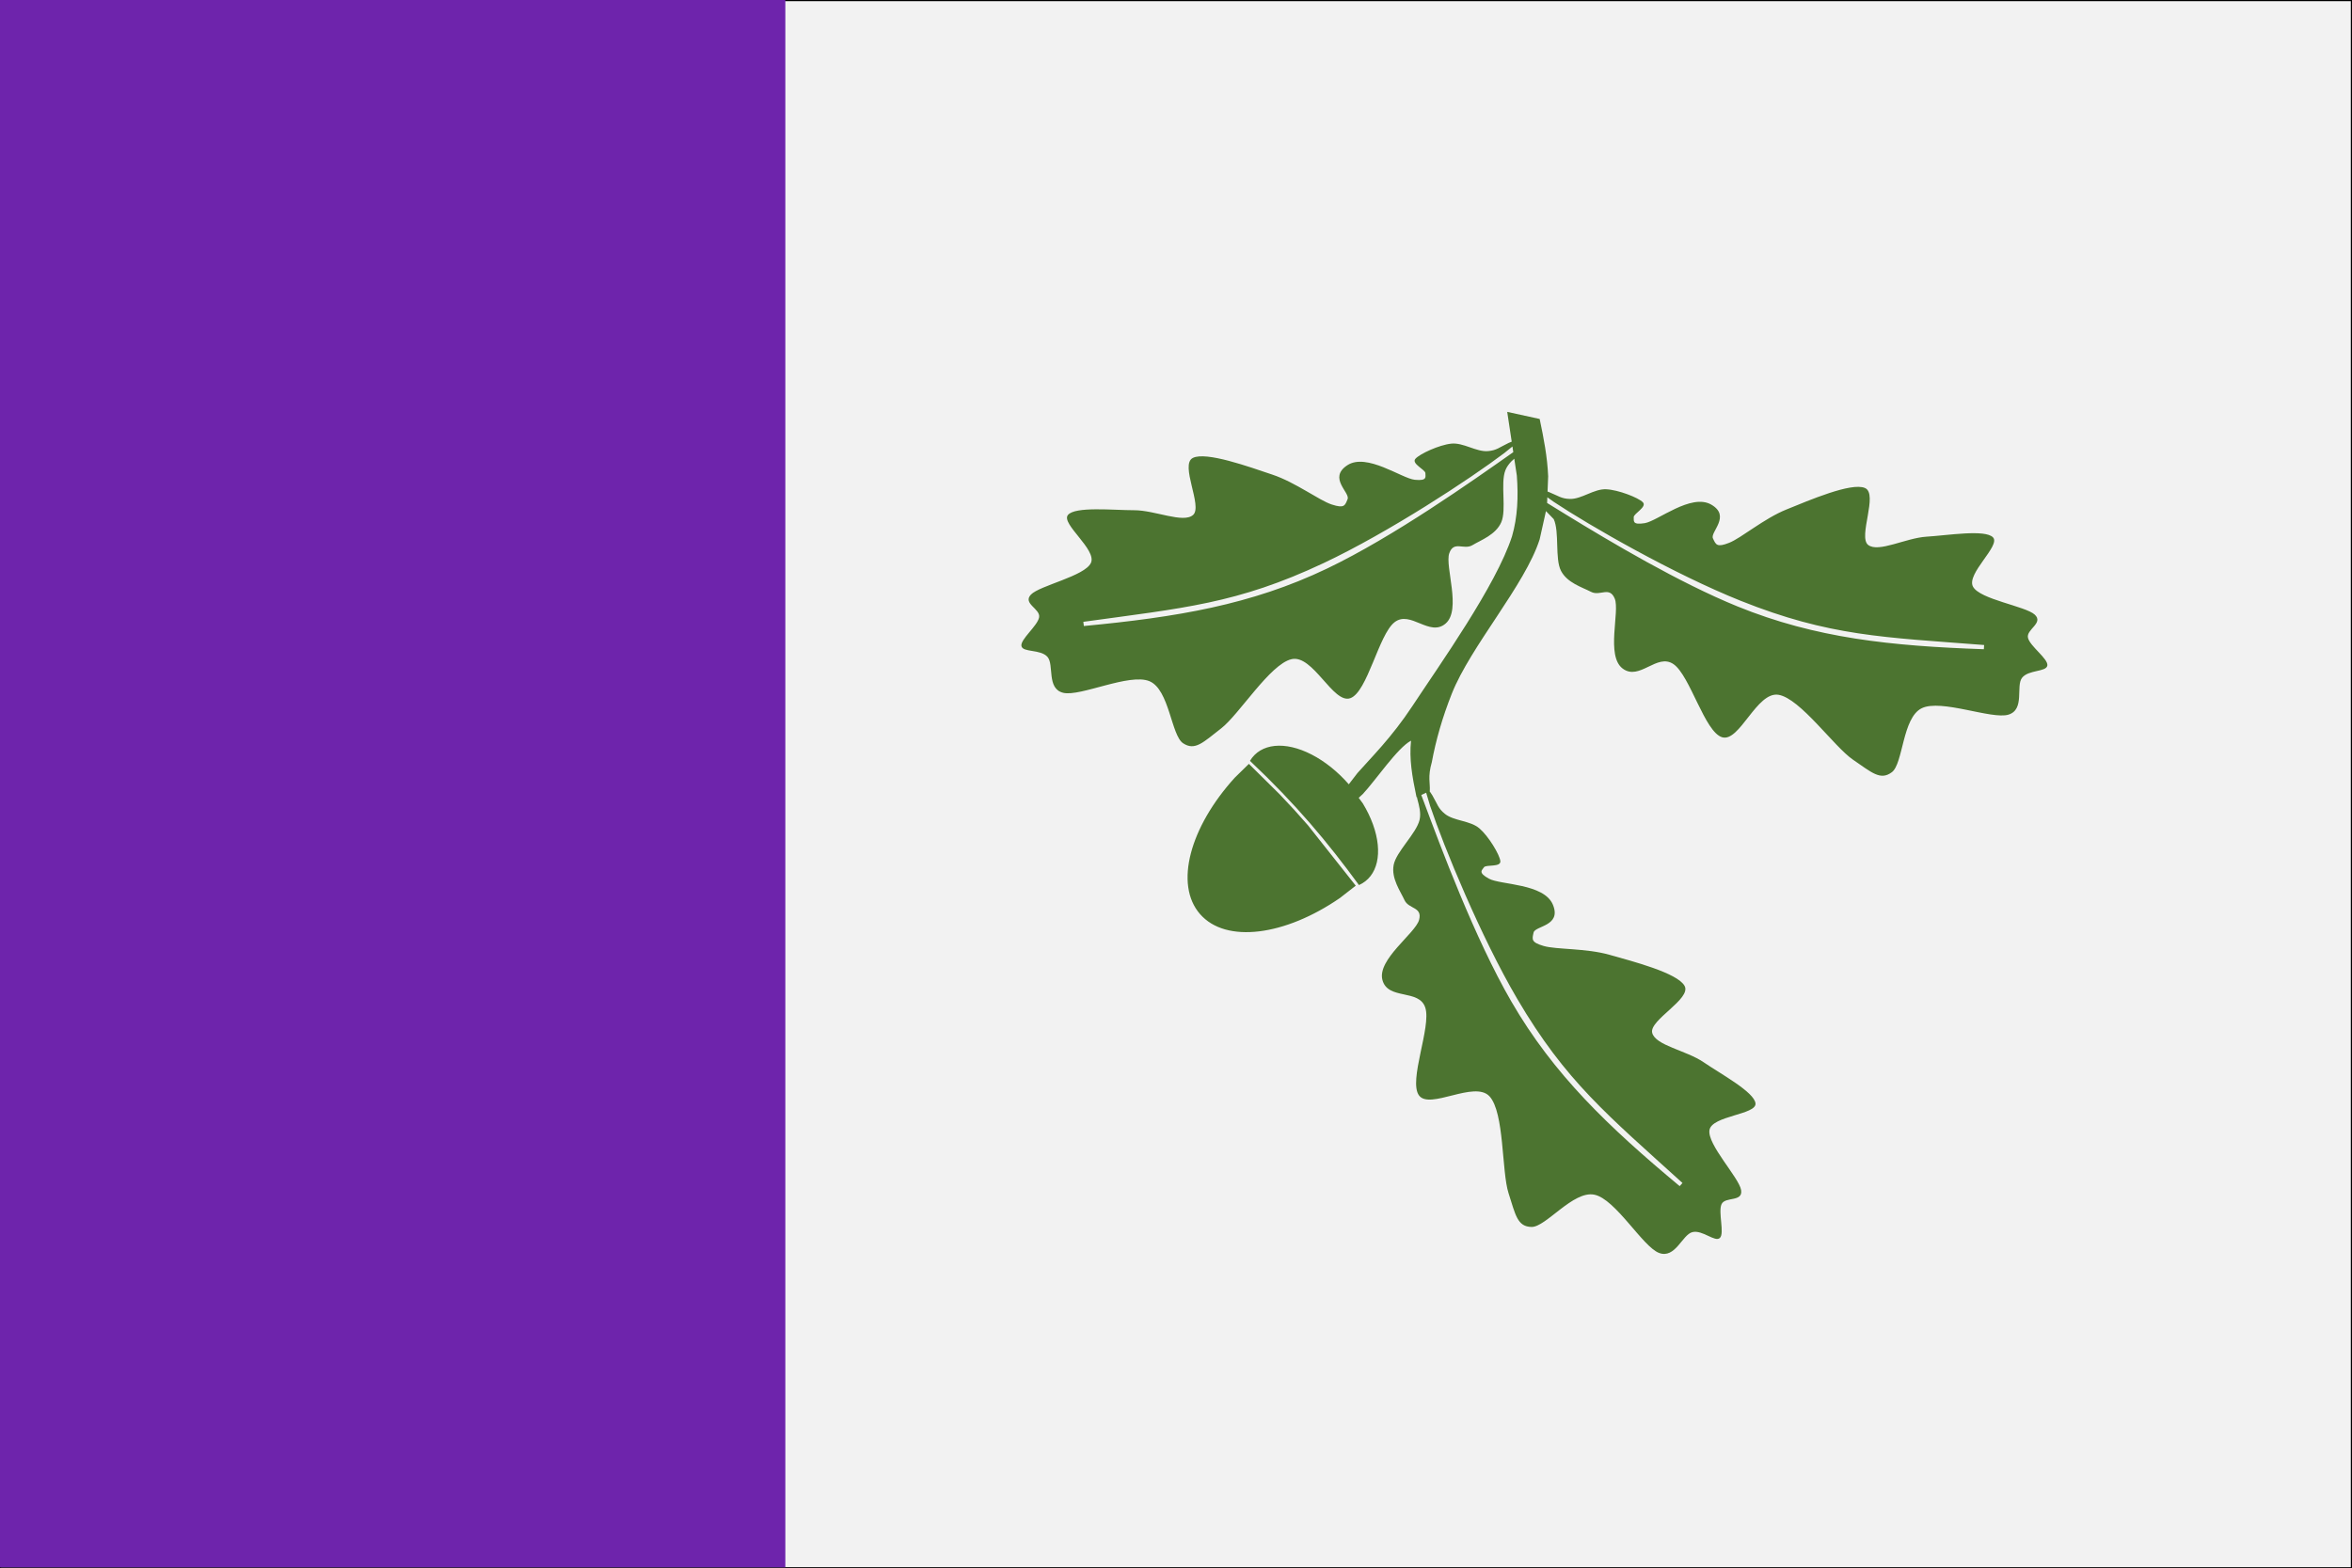
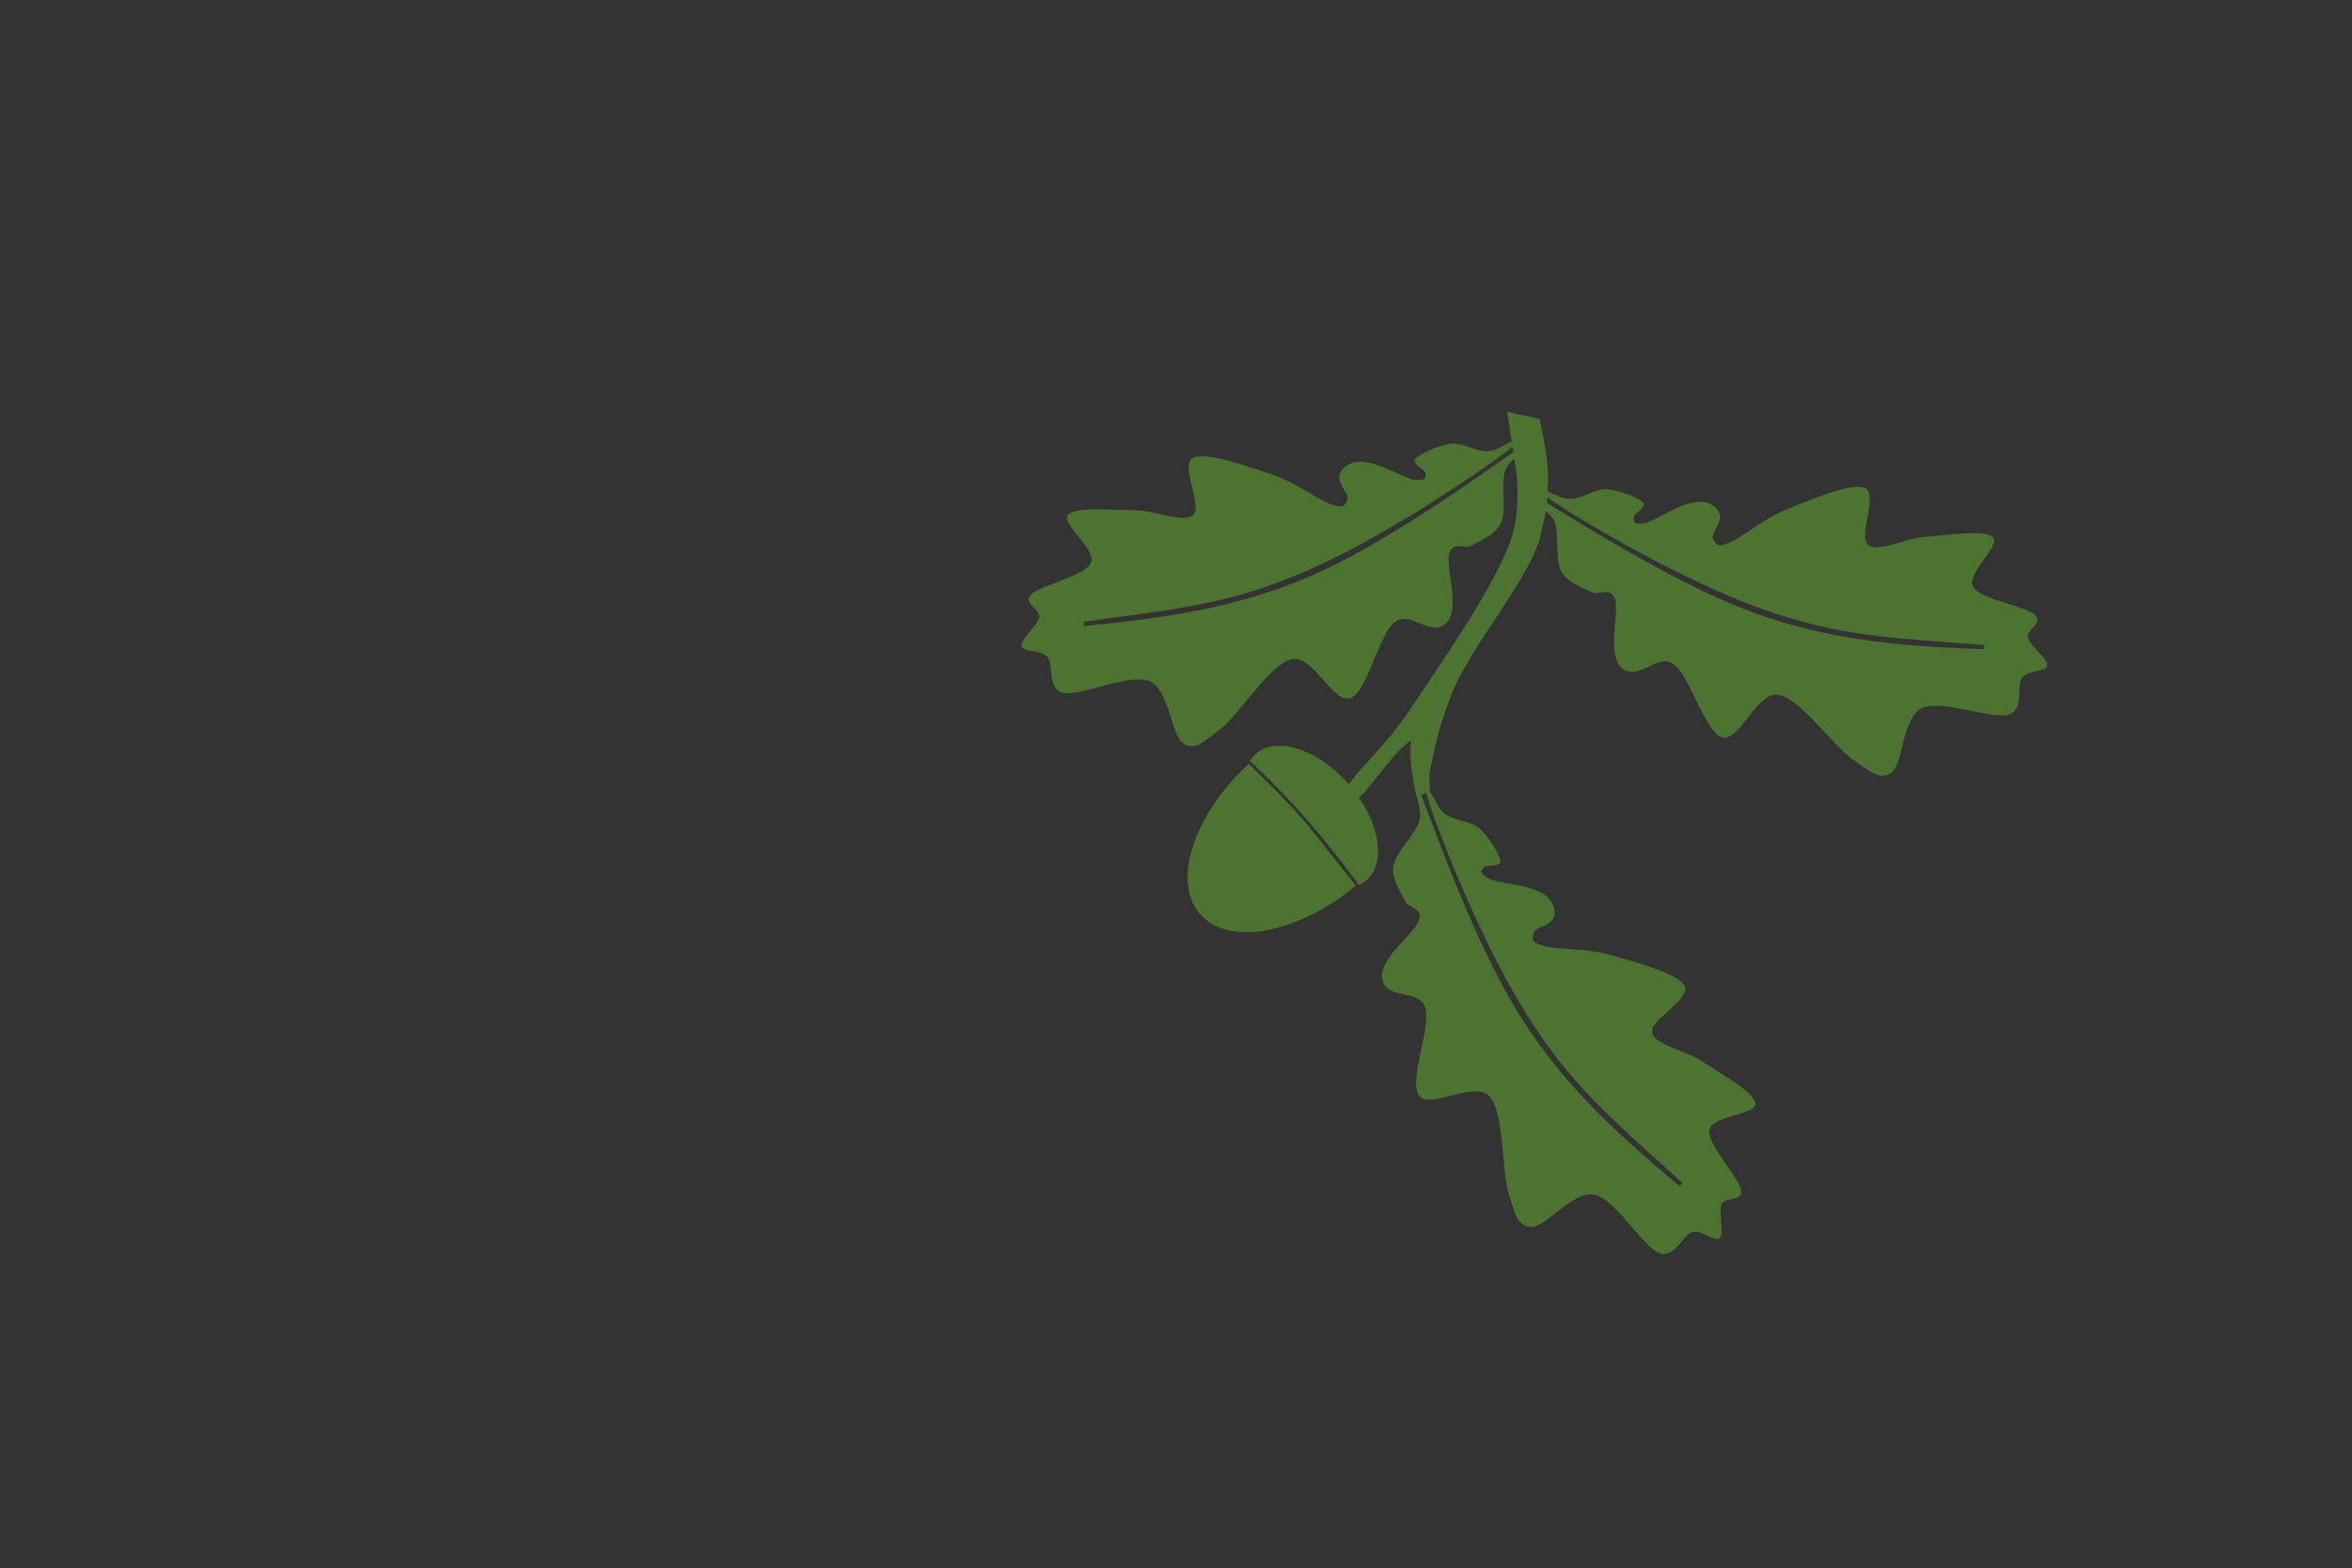
<svg xmlns="http://www.w3.org/2000/svg" width="2339" height="1560" xml:space="preserve" overflow="hidden">
  <rect width="100%" height="100%" fill="#333333" stroke="none" />
  <defs>
    <clipPath id="clip0">
      <rect x="1031" y="458" width="2339" height="1560" />
    </clipPath>
  </defs>
  <g clip-path="url(#clip0)" transform="translate(-1031 -458)">
-     <path d="M1031.5 458.5 3369.5 458.5 3369.5 2017.5 1031.5 2017.5 1031.5 458.5Z" stroke="#000000" stroke-width="1.298" stroke-miterlimit="8" fill="#F2F2F2" fill-rule="evenodd" />
-     <path d="M0 0 781 0 781 1559 0 1559" fill="#6E24AC" fill-rule="evenodd" transform="matrix(-1 0 0 1 1812 458)" />
    <path d="M560.264 450.301 565.179 448.116 568.783 454.726C591.458 495.992 638.319 580.638 662.485 649.951 690.103 729.166 694.038 804.137 692.571 896.707L688.369 896.778C685.688 796.544 687.525 742.885 656.703 652.772 633.587 585.187 589.638 498.749 567.694 461.911ZM653.498 297.916 656.524 341.193C657.885 355.424 659.554 369.025 661.505 382.251L676.061 457.516 695.569 453.586C759.663 436.765 804.047 397.366 798.489 358.558 792.931 319.75 739.273 294.393 673.034 296.237ZM258.862 350.013 263.292 353.529 259.81 375.36C251.637 425.931 237.857 504.691 217.808 564.329 191.076 643.847 148.231 705.496 90.333 777.738L86.969 775.219C146.288 694.378 180.629 653.107 211.511 563.014 234.672 495.445 252.927 400.209 258.169 357.652ZM243.187 290.747 253.25 288.912C295.165 279.871 388.377 253.14 453.595 224.007 540.552 185.163 578.574 147.255 653.762 80.918L656.574 84.042C589.82 148.193 532.267 196.398 455.47 230.161 388.272 259.703 294.387 283.082 248.734 294.604L246.91 295.071ZM220.47 264.362 204.767 293.428C216.54 308.808 228.231 323.666 242.484 337.011L254.411 346.48 253.925 347.691C250.622 357.504 250.91 361.512 245.396 368.204 238.045 377.127 222.118 379.66 214.662 389.168 207.207 398.675 200.129 418.761 200.662 425.249 201.194 431.736 215.436 425.59 217.857 428.091 220.278 430.591 225.152 431.877 215.189 440.251 205.226 448.625 162.416 455.673 158.08 478.336 153.744 500.998 179.568 495.168 182.444 501.548 185.319 507.929 186.911 510.504 175.333 516.619 163.755 522.734 134.556 527.091 112.976 538.237 91.395 549.384 50.224 569.406 45.848 583.498 41.472 597.59 87.271 609.774 86.719 622.789 86.166 635.805 56.982 646.696 42.535 661.591 28.089 676.486-1.234 700.93 0.04 712.161 1.314 723.391 44.978 715.377 50.177 728.972 55.376 742.567 30.738 781.28 31.233 793.73 31.727 806.181 48.117 796.6 53.146 803.676 58.175 810.751 55.754 832.613 61.408 836.182 67.063 839.75 76.682 824.662 87.072 825.085 97.462 825.508 109.06 848.042 123.747 838.719 138.434 829.396 155.356 777.576 175.195 769.148 195.034 760.721 228.892 791.233 242.782 788.151 256.672 785.07 256.026 773.26 258.537 750.658 261.048 728.055 246.53 671.384 257.849 652.536 269.168 633.688 318.949 654.087 326.452 637.569 333.956 621.052 300.748 573.385 302.871 553.431 304.993 533.478 337.894 538.877 339.188 517.848 340.482 496.819 297.822 478.863 291.595 466.615 285.368 454.368 299.515 454.138 301.823 444.362 304.131 434.587 310.549 420.52 305.443 407.962 300.338 395.405 277.046 381.767 271.192 369.016L270.17 357.939 295.577 371.522C339.626 390.188 420.985 388.778 469.063 405.423 493.101 413.745 514.465 423.618 533.509 434.72 547.536 441.124 550.421 447.307 556.63 451.916L556.859 451.814 558.235 456.643C561.64 466.42 564.324 469.41 564.07 478.077 563.731 489.634 552.699 501.398 552.636 513.479 552.572 525.562 559.292 545.771 563.689 550.57 568.086 555.369 575.572 541.784 579.017 542.275 582.463 542.767 587.102 540.796 584.363 553.519 581.624 566.243 552.118 598.052 562.583 618.615 573.048 639.179 589.879 618.744 596.062 622.023 602.245 625.302 605.081 626.361 599.68 638.289 594.28 650.217 573.881 671.557 563.661 693.591 553.442 715.627 533.185 756.682 538.365 770.499 543.545 784.316 587.199 765.871 594.741 776.493 602.282 787.115 585.898 813.609 583.614 834.233 581.329 854.857 573.143 892.144 581.033 900.236 588.923 908.329 618.511 875.233 630.952 882.789 643.393 890.344 647.655 936.034 655.677 945.568 663.7 955.102 670.777 937.486 679.087 939.994 687.398 942.502 698.885 961.26 705.54 960.613 712.194 959.967 710.547 942.15 719.015 936.116 727.484 930.081 750.46 940.776 756.35 924.408 762.24 908.039 743.848 856.724 754.358 837.904 764.867 819.085 810.322 822.441 819.408 811.492 828.494 800.543 820.745 791.608 808.875 772.21 797.005 752.812 750.798 716.933 748.188 695.103 745.579 673.273 797.416 658.878 793.22 641.227 789.024 623.577 733.569 606.269 723.015 589.202 712.462 572.135 741.768 556.235 729.901 538.826 718.033 521.418 673.321 533.378 660.893 527.517 648.466 521.657 659.503 512.805 655.335 503.666 651.167 494.528 647.615 479.479 635.884 472.686 624.153 465.893 597.391 469.395 584.949 462.908 578.728 459.664 574.4 453.086 570.759 447.728L569.548 446.173 569.942 445.998C556.913 428.934 545.741 415.438 530.837 405.137 544.786 399.515 584.231 404.199 602.321 403.392L607.878 402.75 609.427 409.478C611.872 416.997 614.961 424.163 618.654 430.719 633.429 456.938 655.031 468.291 673.51 459.548 661.627 408.572 653.403 359.754 650.524 296.762 630.326 293.336 612.692 310.083 605.744 339.289 602.27 353.892 601.804 370.194 604.053 386.123L604.14 386.503 590.063 385.736C570.354 385.958 541.02 388.471 504.111 383.731 454.899 377.41 358.488 368.602 311.215 348.707 292.951 340.359 277.042 327.729 262.31 312.957L251.218 300.074 255.269 299.592C258.837 299.433 262.431 299.69 265.737 300.862 278.963 305.548 294.636 327.522 307.602 331.479 320.567 335.436 334.001 327.782 343.53 324.606 353.059 321.43 352.017 307.319 364.774 312.421 377.531 317.524 399.244 358.399 420.073 355.223 440.9 352.047 432.569 319.763 452.252 315.858 471.934 311.953 522.39 340.747 538.167 331.791 553.944 322.835 529.159 275.087 546.915 262.122 564.671 249.156 622.416 258.529 644.702 253.999 666.988 249.469 678.808 249.052 680.63 234.941 682.453 220.83 649.024 189.849 655.637 169.333 662.25 148.818 712.341 127.313 720.308 111.848 728.275 96.383 704.791 86.854 703.437 76.545 702.083 66.235 716.246 55.3 712.185 49.989 708.124 44.678 686.566 49.051 679.068 44.678 671.571 40.304 679.641 23.121 667.197 23.746 654.752 24.37 618.407 52.384 604.4 48.427 590.393 44.469 594.455 0.262 583.156 0.001 571.856-0.259 550.143 31.14 536.605 46.865 523.067 62.59 514.84 92.634 501.927 94.352 489.013 96.071 472.767 51.551 459.125 57.174 445.483 62.798 429.237 105.6 420.073 128.094 410.908 150.588 409.19 180.06 404.139 192.14 399.089 204.22 396.381 202.866 389.768 200.575 383.155 198.284 386.643 172.041 364.462 178.393 342.28 184.746 339.104 228.016 331.658 238.69 324.212 249.364 322.493 244.626 319.786 242.439 317.078 240.253 321.921 225.517 315.412 225.569 308.903 225.621 289.533 234.473 280.733 242.752 271.934 251.031 270.84 267.121 262.613 275.243 256.443 281.335 252.425 281.409 242.949 285.579L240.023 287.072Z" fill="#4C7430" fill-rule="evenodd" transform="matrix(-0.652 0.758 0.758 0.652 2473.25 528.203)" />
  </g>
</svg>